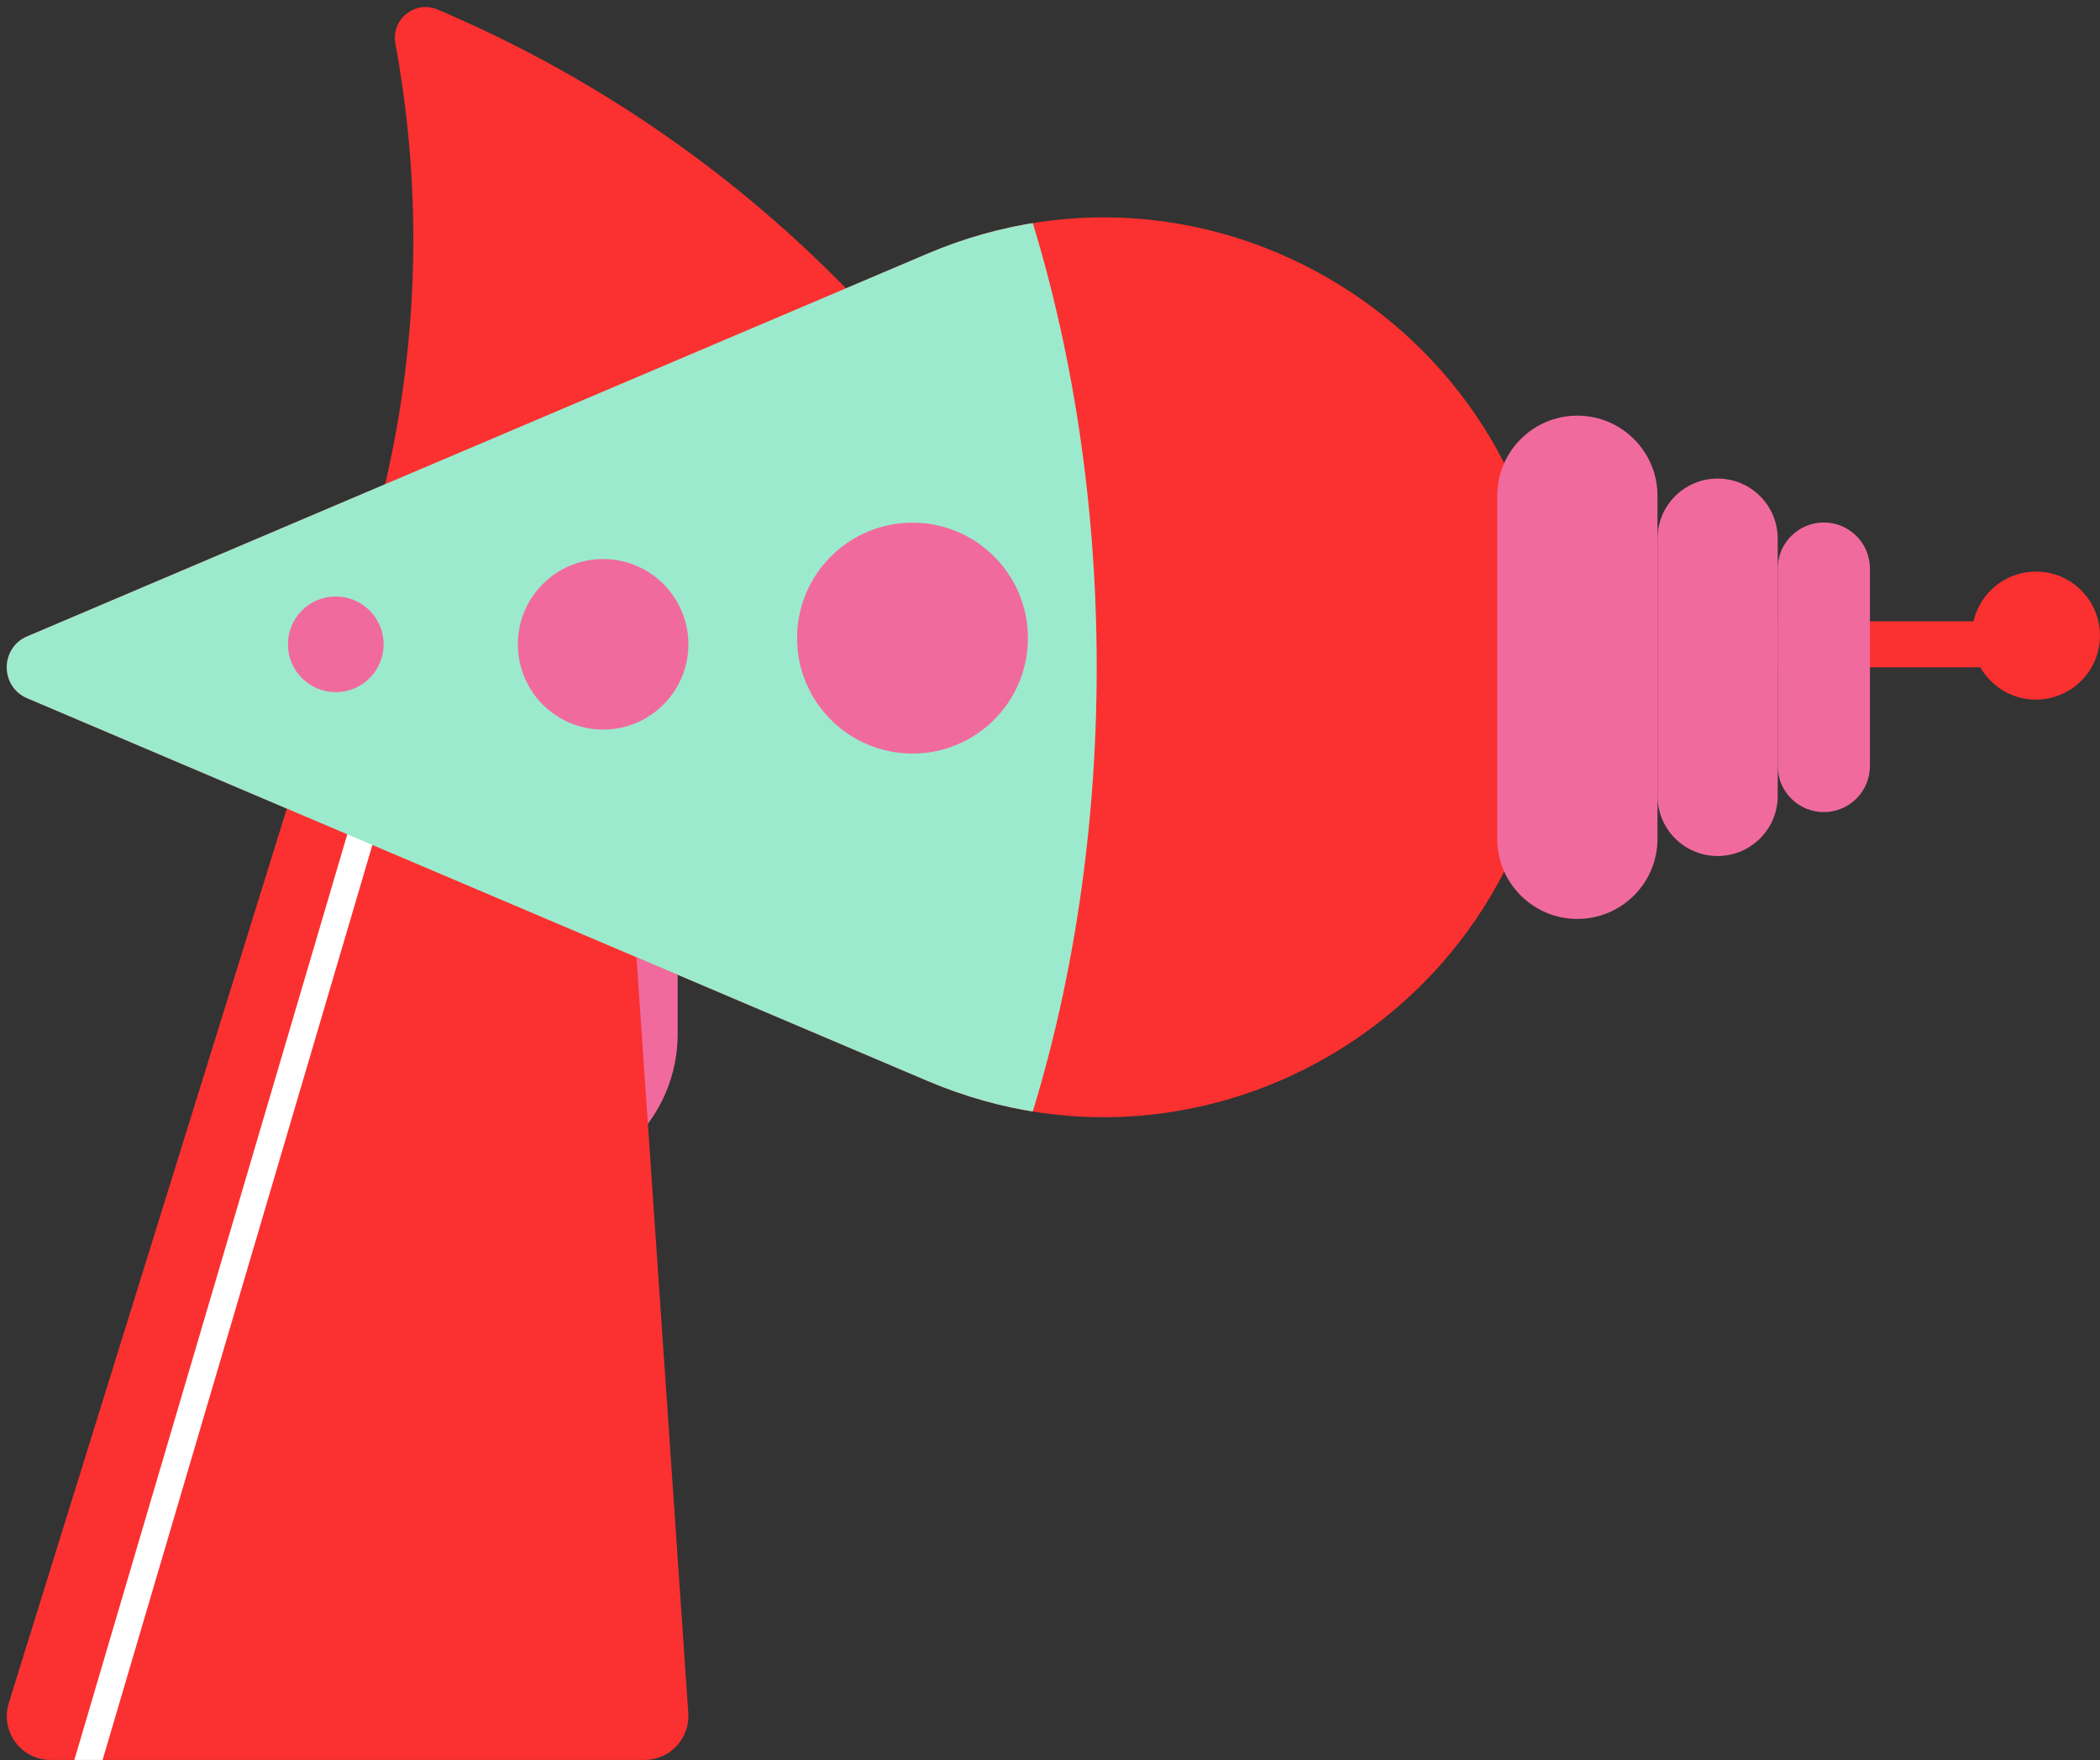
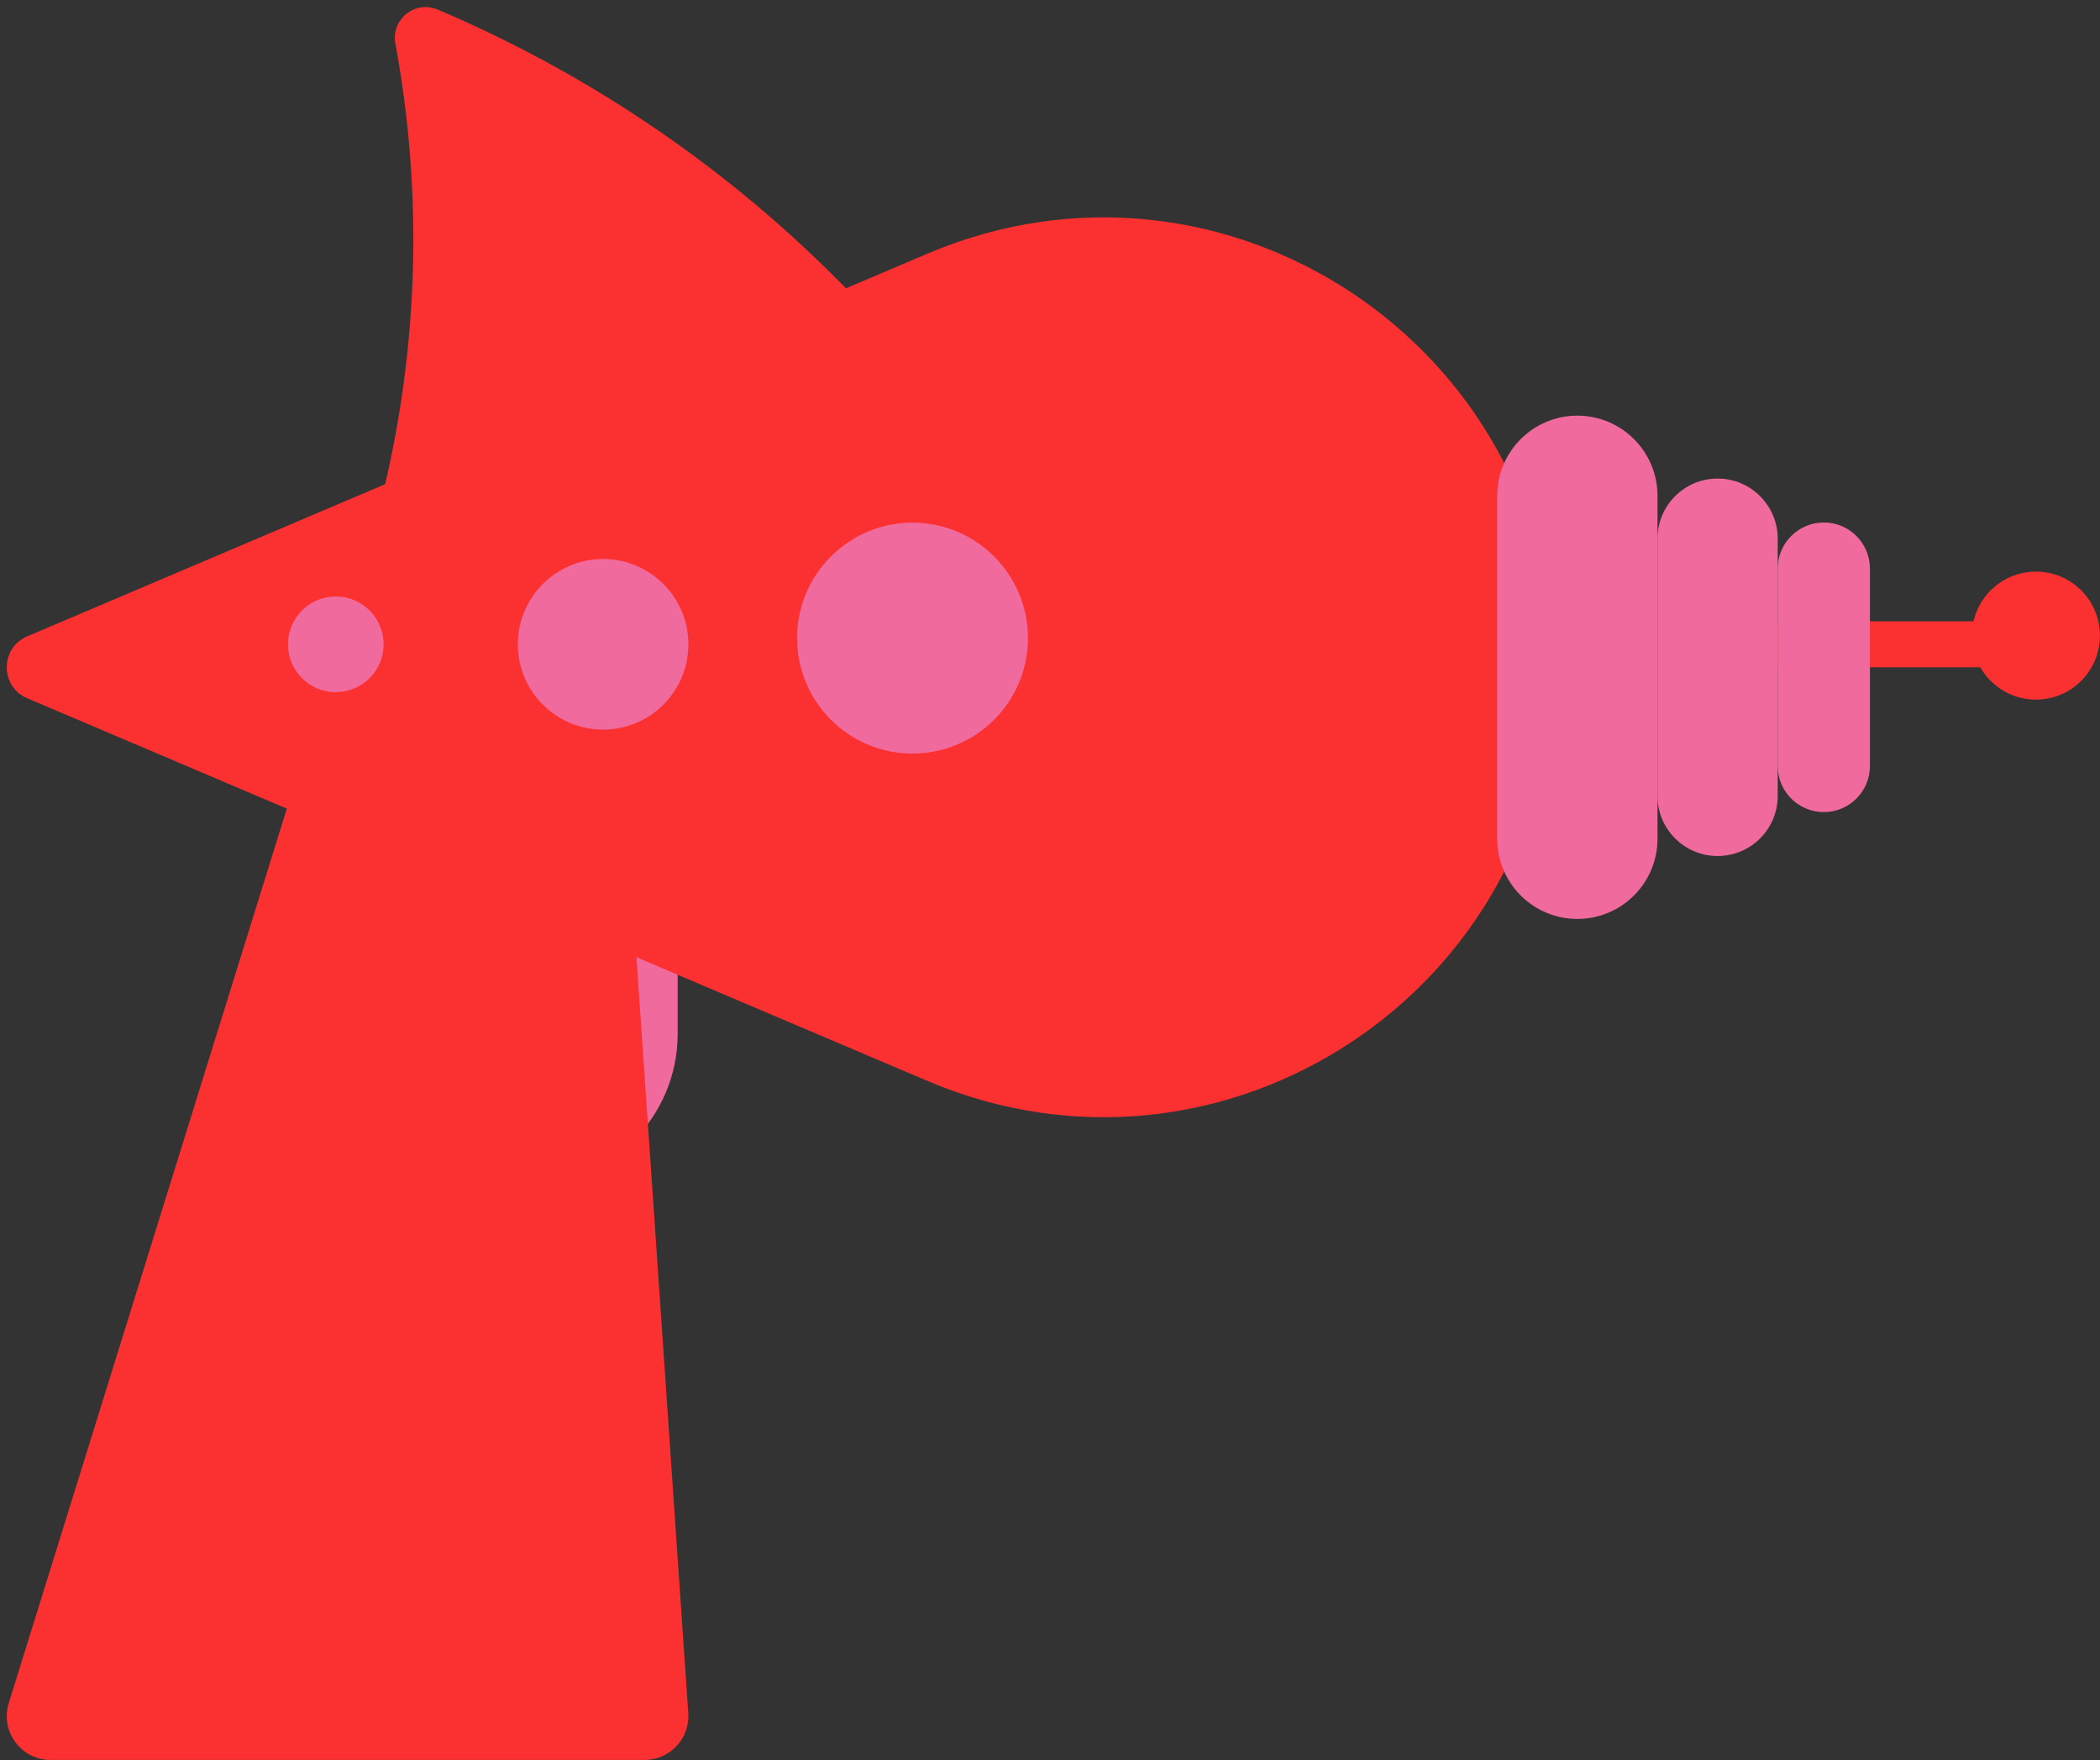
<svg xmlns="http://www.w3.org/2000/svg" fill="#000000" height="1299.1" preserveAspectRatio="xMidYMid meet" version="1" viewBox="-5.0 -5.2 1550.2 1299.1" width="1550.2" zoomAndPan="magnify">
  <rect x="-5.0" y="-5.2" width="1550.2" height="1299.1" fill="#333333" stroke="none" />
  <defs>
    <clipPath id="a">
      <path d="M208.18,586.98L1.48,1251.85c-6.48,20.84,9.09,41.99,30.92,41.99H470.79c18.75,0,33.58-15.88,32.3-34.59l-45.59-664.86c-1.16-16.98-15.28-30.16-32.3-30.16H239.1c-14.18,0-26.71,9.23-30.92,22.77Z" fill="none" />
    </clipPath>
    <clipPath id="b">
      <path d="M15.12,510.19c-20.16-8.57-20.16-37.14,0-45.7L551.28,236.59l128.4-54.57c218.8-93,461.53,67.57,461.53,305.32h0c0,237.75-242.73,398.32-461.53,305.32l-128.4-54.57L15.12,510.19Z" fill="none" />
    </clipPath>
  </defs>
  <g>
    <g>
      <g id="change1_1">
        <path d="M382.29,692.17h112.96v65.72c0,61.51-49.93,111.44-111.44,111.44h-1.52v-177.16h0Z" fill="#f16a9e" />
      </g>
      <g id="change2_1">
        <path d="M208.18,586.98L1.48,1251.85c-6.48,20.84,9.09,41.99,30.92,41.99H470.79c18.75,0,33.58-15.88,32.3-34.59l-45.59-664.86c-1.16-16.98-15.28-30.16-32.3-30.16H239.1c-14.18,0-26.71,9.23-30.92,22.77Z" fill="#fa3130" />
      </g>
      <g id="change3_1">
        <path d="M710.8,316.47c-40.78-56.92-105.83-134.19-202.47-205.8C439.71,59.81,373.39,25.34,318.05,1.84c-16.68-7.08-34.49,7.29-31.19,25.11,8.29,44.85,14.28,98.82,13.11,159.82-1.29,67.09-10.9,124.79-21.8,170.25,144.21-13.52,288.42-27.04,432.63-40.56Z" fill="#fa3130" />
      </g>
      <g id="change3_2">
        <path d="M1307.29 453.4H1497.92V487.33H1307.29z" fill="#fa3130" />
      </g>
      <g id="change3_3">
        <path d="M15.12,510.19c-20.16-8.57-20.16-37.14,0-45.7L551.28,236.59l128.4-54.57c218.8-93,461.53,67.57,461.53,305.32h0c0,237.75-242.73,398.32-461.53,305.32l-128.4-54.57L15.12,510.19Z" fill="#fa3130" />
      </g>
      <g id="change1_2">
        <path d="M1159.39,301.6h0c-32.67,0-59.16,26.49-59.16,59.16v253.15c0,32.67,26.49,59.16,59.16,59.16h0c32.67,0,59.16-26.49,59.16-59.16v-253.15c0-32.67-26.49-59.16-59.16-59.16Z" fill="#f16a9e" />
      </g>
      <g id="change1_3">
        <path d="M1262.92,348.03h0c-24.5,0-44.37,19.87-44.37,44.37v189.86c0,24.5,19.86,44.37,44.37,44.37h0c24.5,0,44.37-19.87,44.37-44.37v-189.86c0-24.5-19.86-44.37-44.37-44.37Z" fill="#f16a9e" />
      </g>
      <g id="change1_4">
        <path d="M1341.33,380.45h0c-18.8,0-34.04,15.24-34.04,34.04v145.68c0,18.8,15.24,34.04,34.04,34.04h0c18.8,0,34.04-15.24,34.04-34.04v-145.68c0-18.8-15.24-34.04-34.04-34.04Z" fill="#f16a9e" />
      </g>
      <g id="change2_2">
        <circle cx="1497.92" cy="463.95" fill="#fa3130" r="47.24" />
      </g>
      <g clip-path="url(#a)" id="change4_1">
-         <path d="M-343.61 850.64H719.76V870.64H-343.61z" fill="#ffffff" transform="rotate(-73.57 188.035 860.612)" />
-       </g>
+         </g>
      <g clip-path="url(#b)" id="change5_1">
-         <ellipse cx="382.29" cy="487.33" fill="#9ceace" rx="422.29" ry="713.73" />
-       </g>
+         </g>
      <g id="change1_5">
        <circle cx="668.6" cy="465.79" fill="#f16a9e" r="85.21" />
      </g>
      <g id="change1_6">
        <circle cx="440.21" cy="470.37" fill="#f16a9e" r="62.95" />
      </g>
      <g id="change1_7">
        <circle cx="242.86" cy="470.37" fill="#f16a9e" r="35.31" />
      </g>
    </g>
  </g>
</svg>